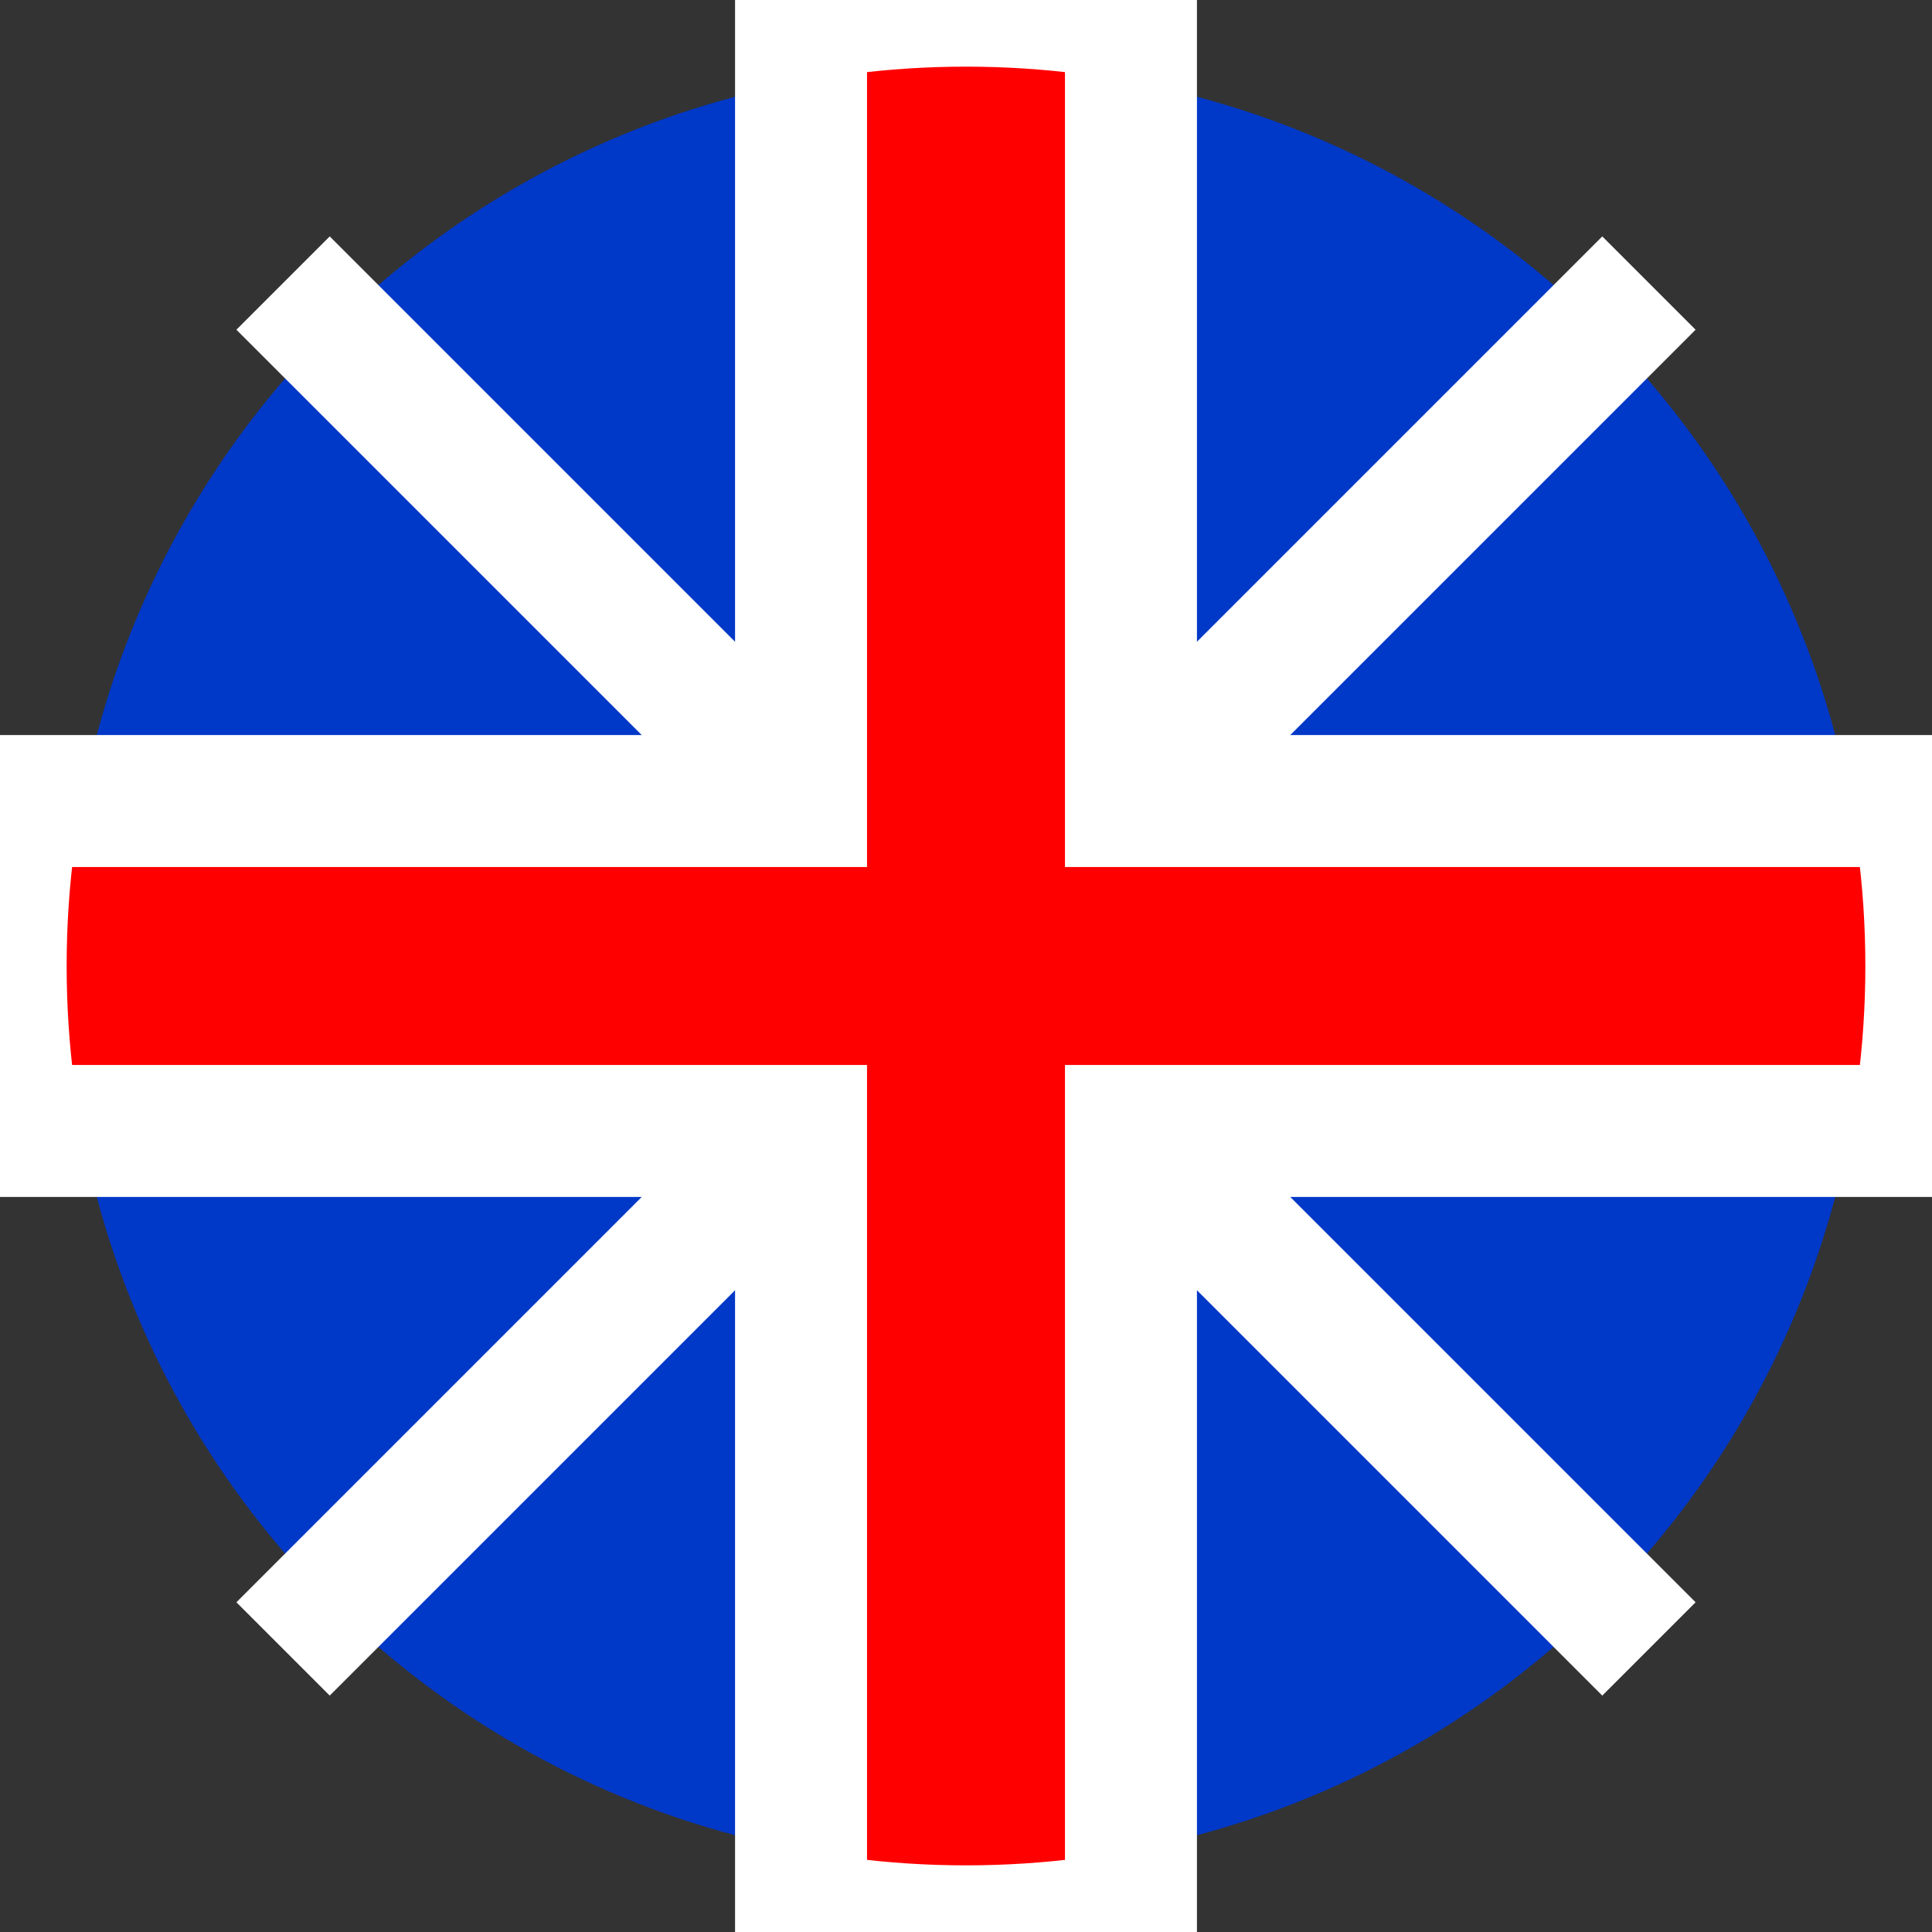
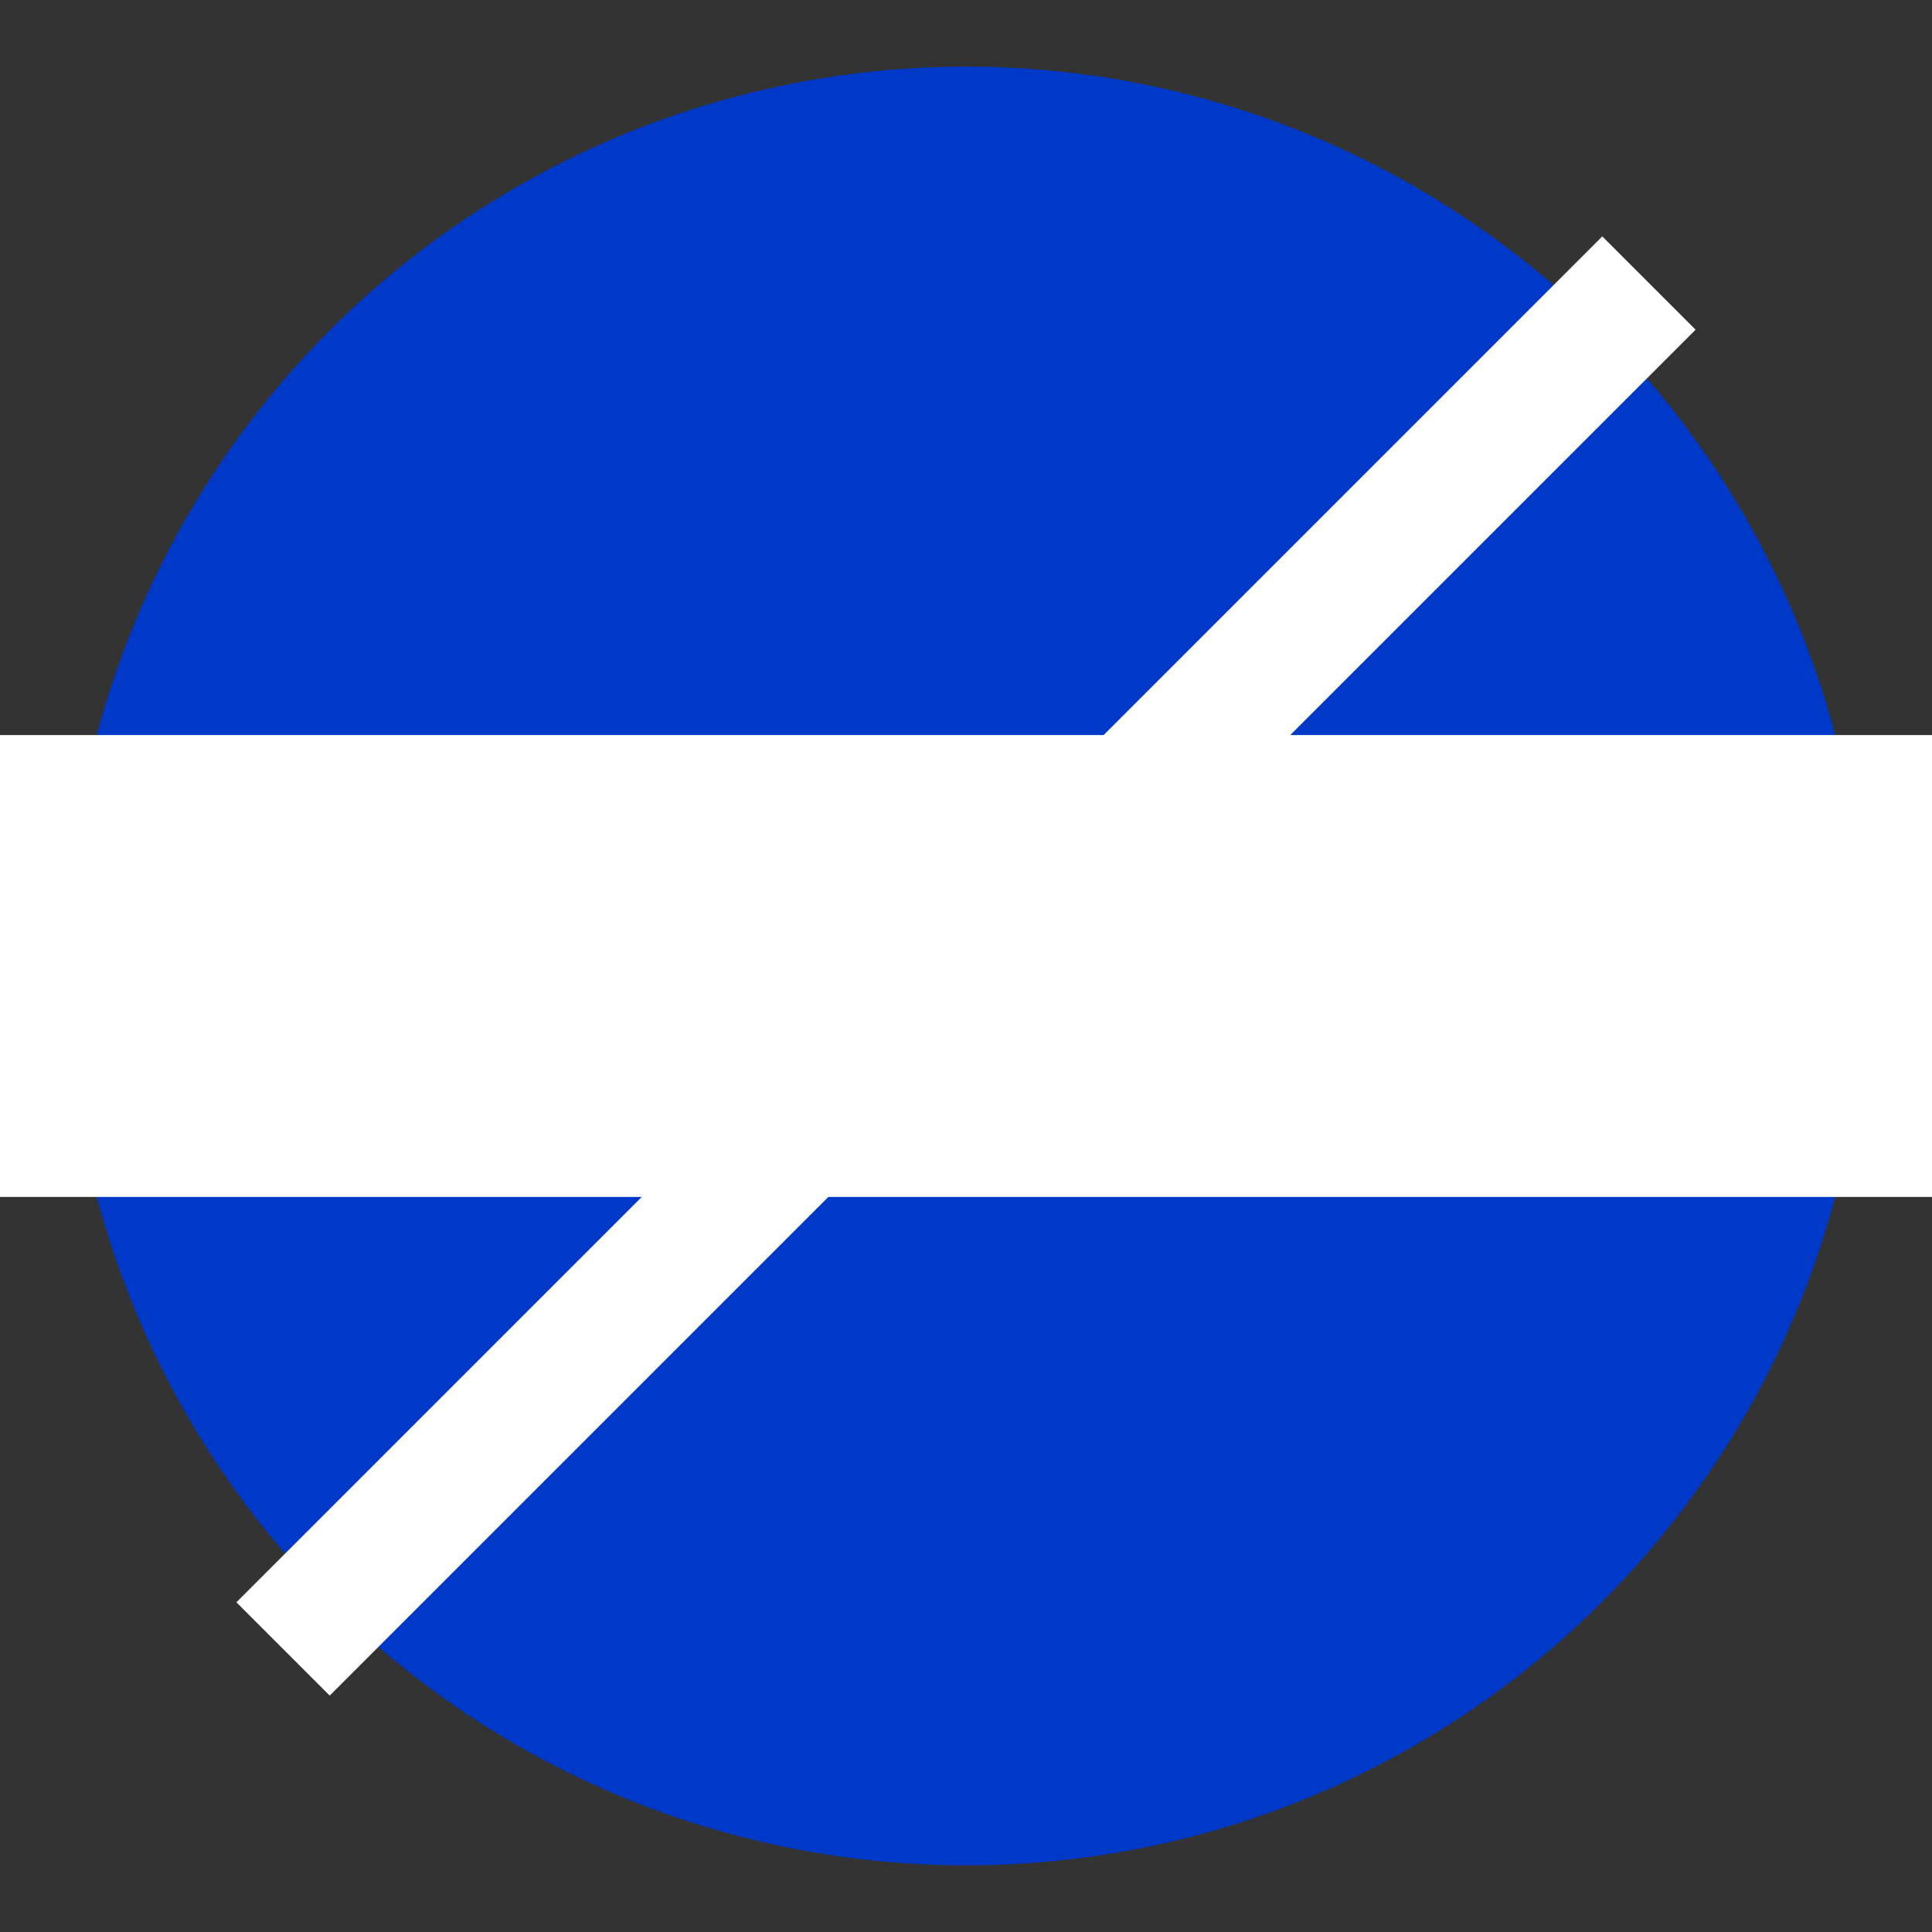
<svg xmlns="http://www.w3.org/2000/svg" id="Capa_1" data-name="Capa 1" viewBox="0 0 29.28 29.28">
  <rect x="0" y="0" width="29.28" height="29.28" fill="#333333" stroke="none" />
  <defs>
    <style>.cls-1,.cls-3,.cls-4,.cls-6{fill:none;}.cls-2{fill:#0038c8;}.cls-3,.cls-4{stroke:#fff;}.cls-3,.cls-4,.cls-6{stroke-miterlimit:10;}.cls-3{stroke-width:7px;}.cls-4{stroke-width:2px;}.cls-5{clip-path:url(#clip-path);}.cls-6{stroke:red;stroke-width:3px;}</style>
    <clipPath id="clip-path" transform="translate(1.01 1.01)">
      <circle class="cls-1" cx="13.63" cy="13.63" r="13.63" />
    </clipPath>
  </defs>
  <circle class="cls-2" cx="14.64" cy="14.64" r="13.63" />
-   <line class="cls-3" x1="14.64" x2="14.64" y2="29.28" />
  <line class="cls-4" x1="24.99" y1="4.29" x2="4.29" y2="24.99" />
-   <line class="cls-4" x1="24.99" y1="24.99" x2="4.29" y2="4.29" />
  <line class="cls-3" x1="29.28" y1="14.64" y2="14.64" />
  <g class="cls-5">
-     <line class="cls-6" x1="14.64" x2="14.64" y2="29.28" />
-     <line class="cls-6" x1="29.28" y1="14.64" y2="14.64" />
-   </g>
+     </g>
</svg>